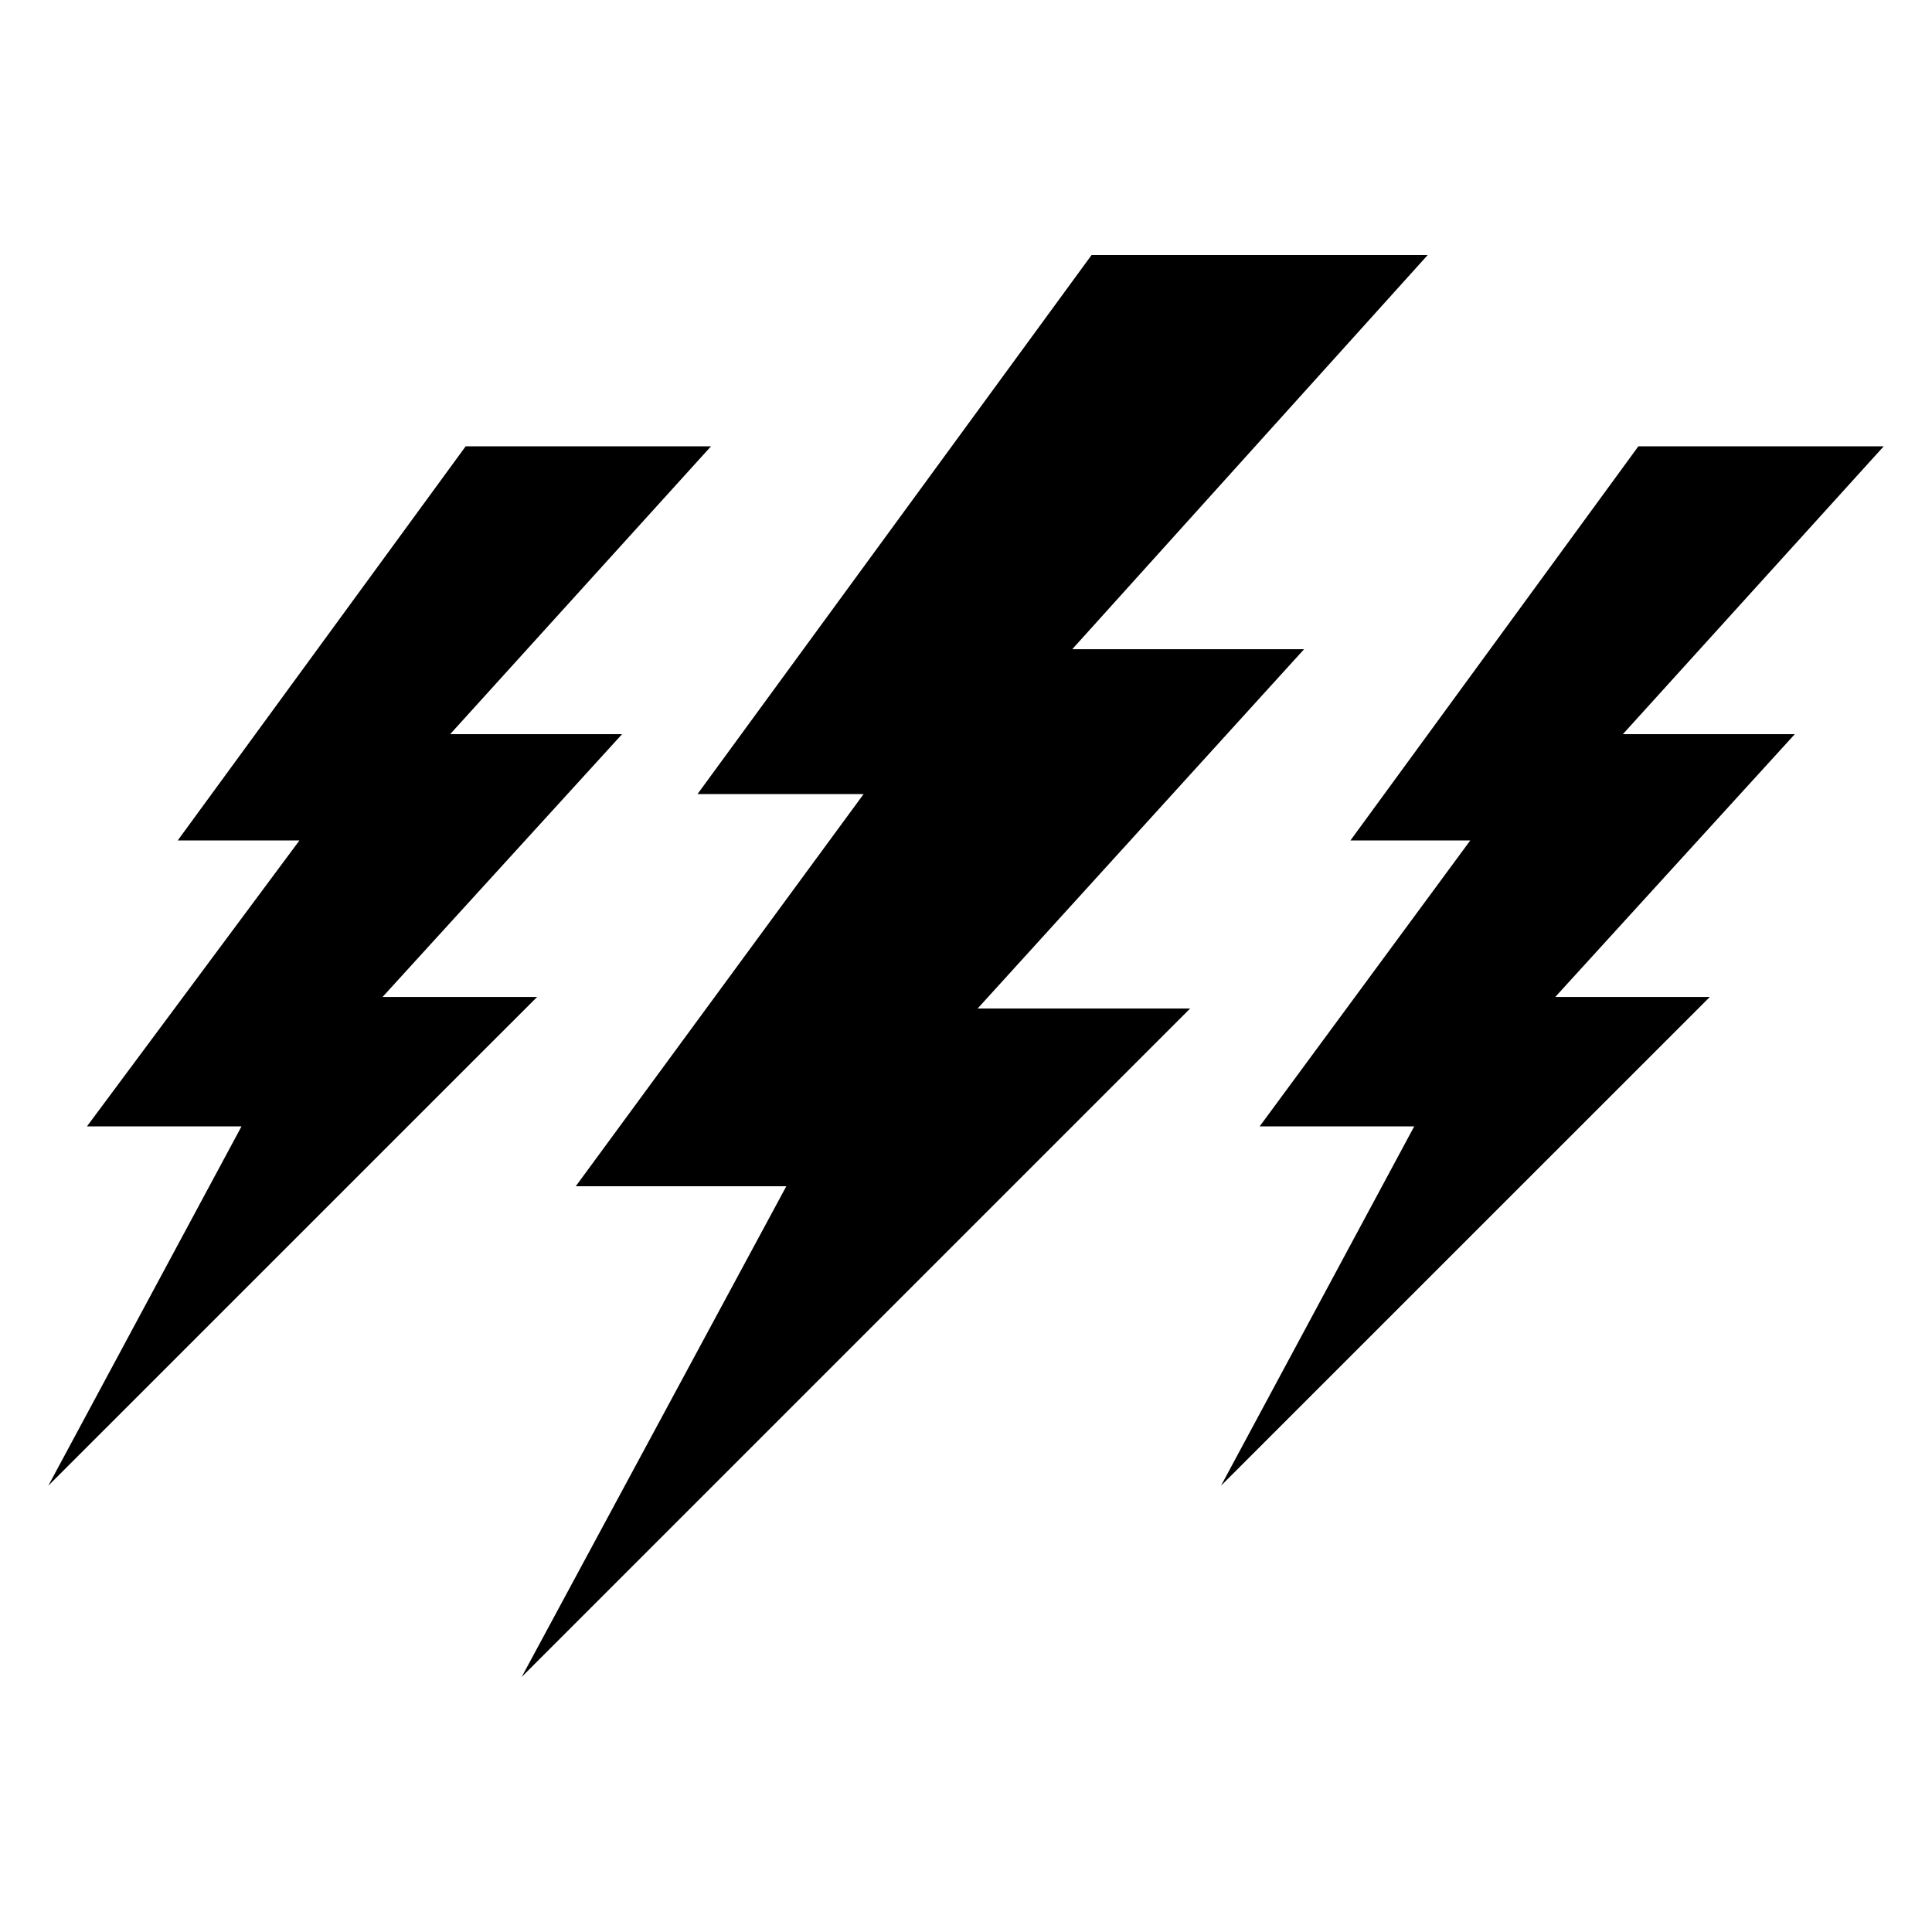
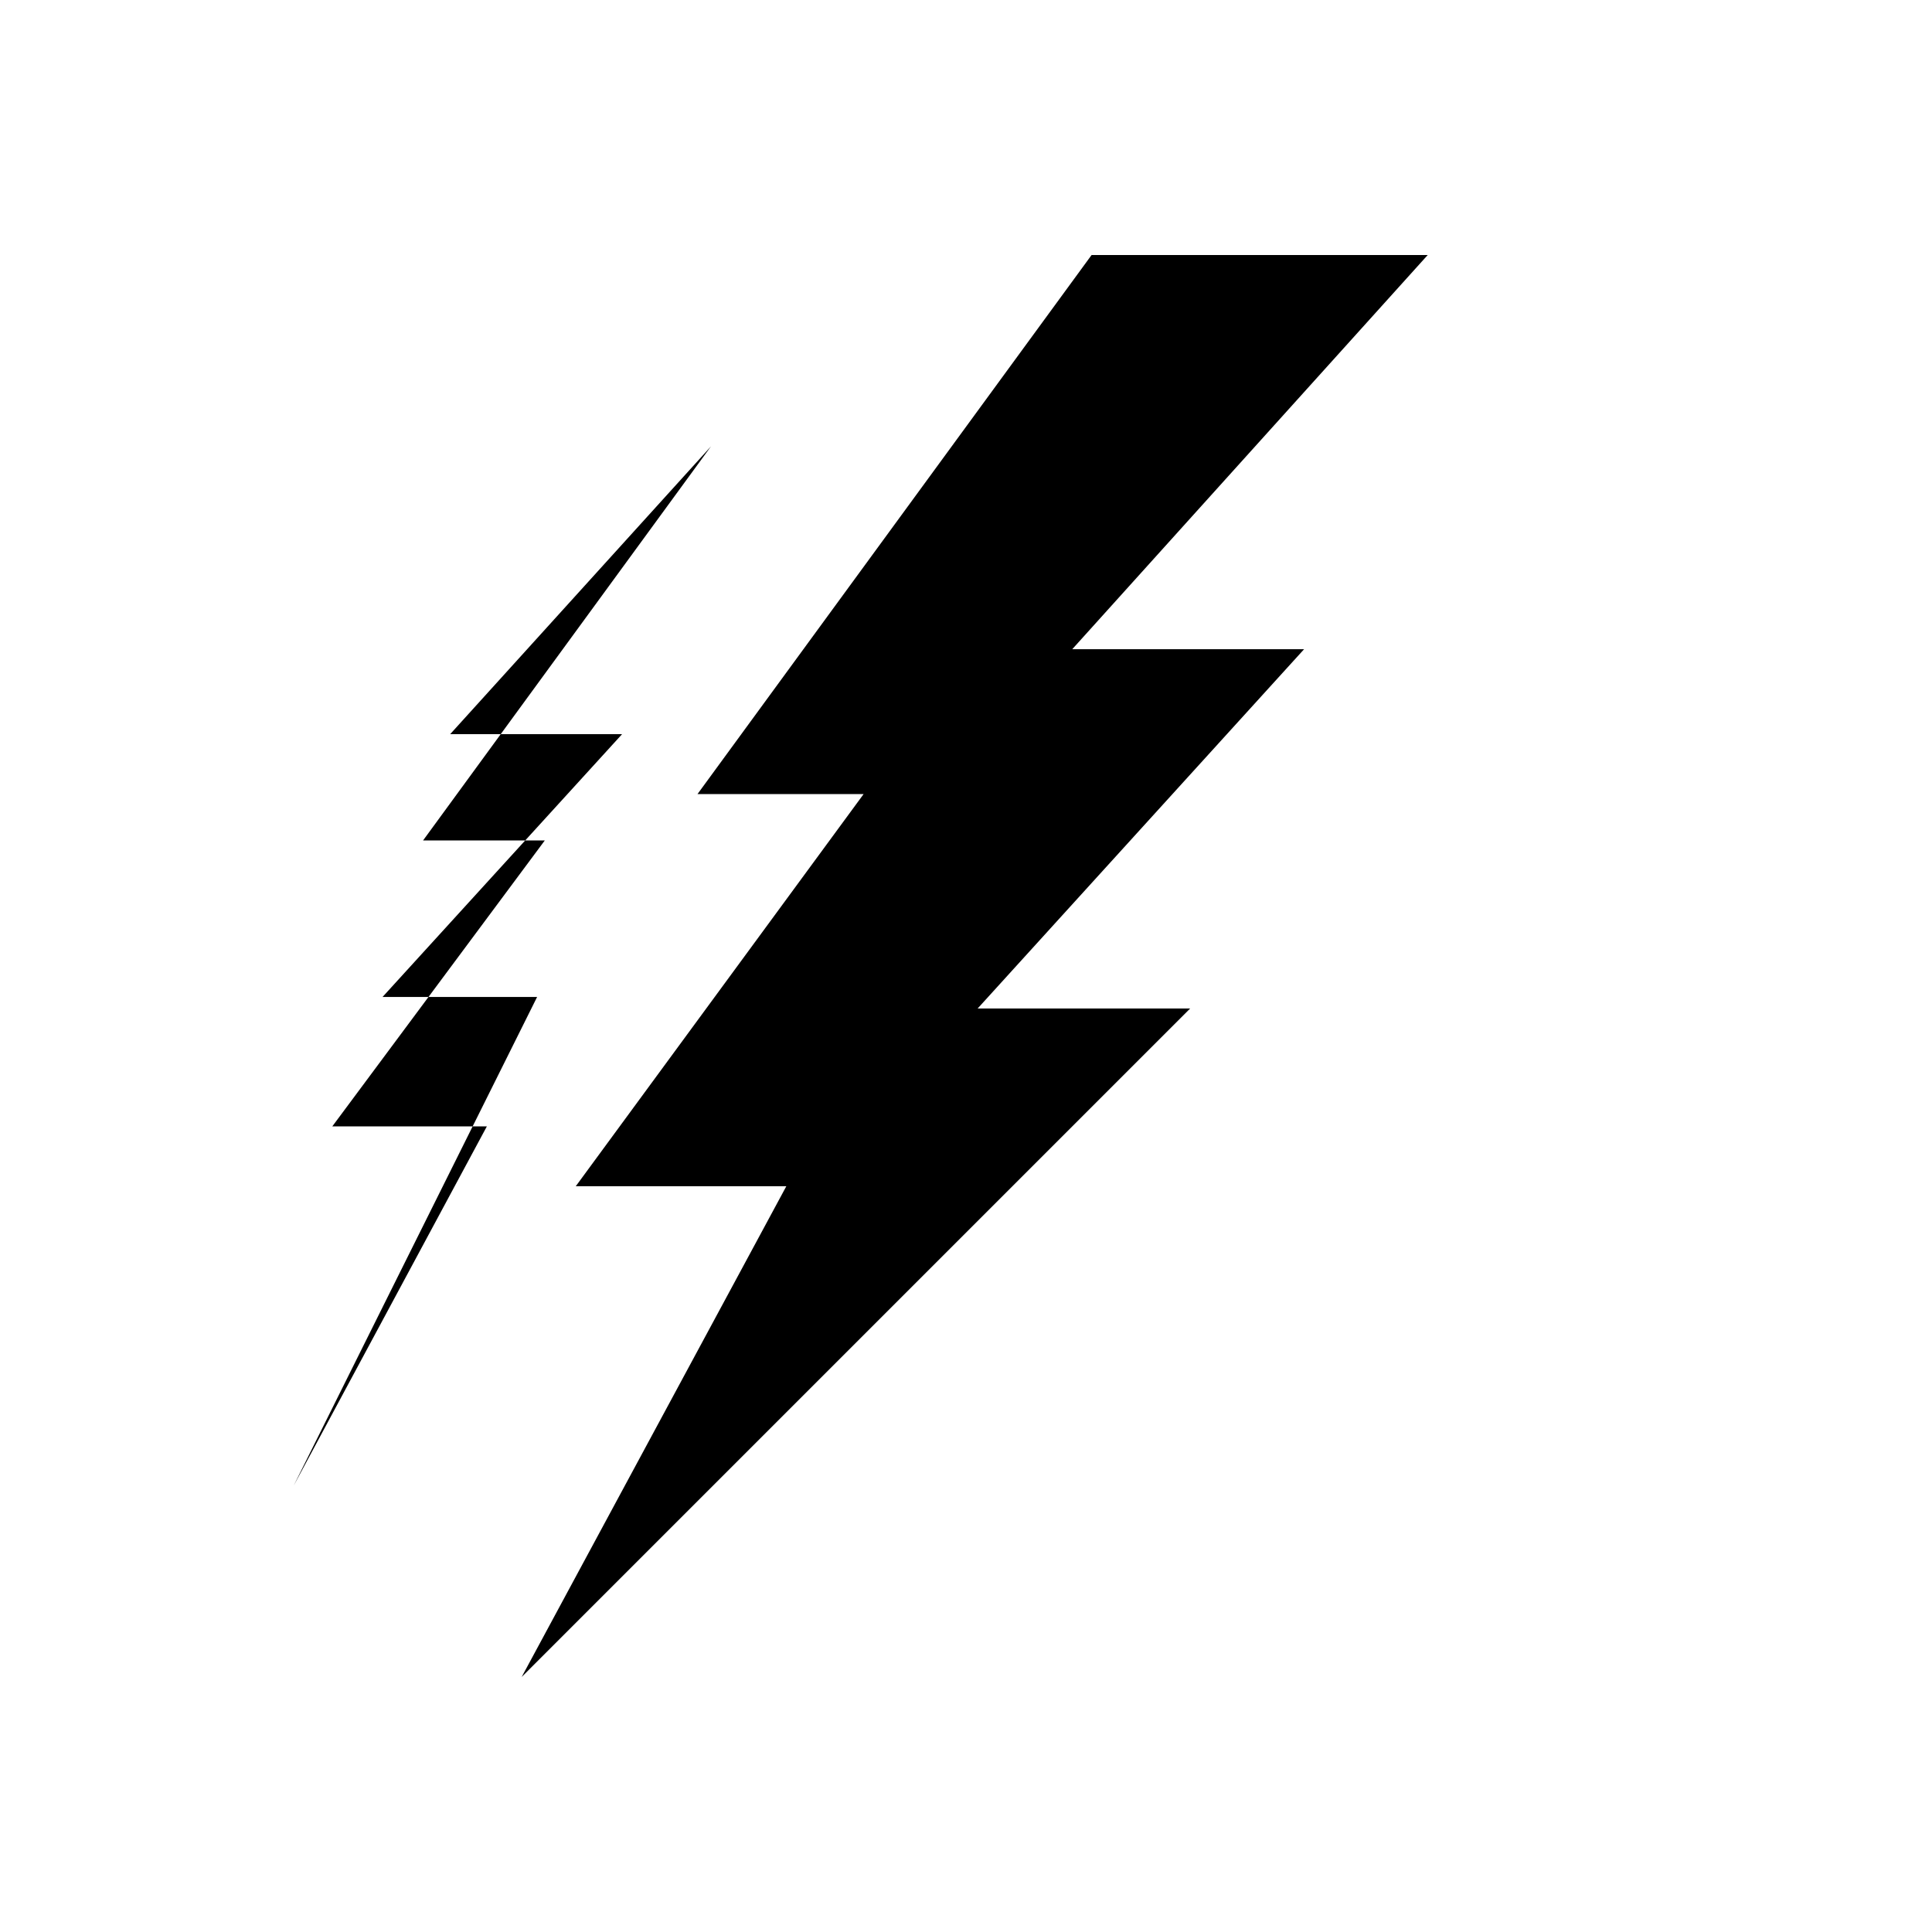
<svg xmlns="http://www.w3.org/2000/svg" width="100pt" height="100pt" version="1.1" viewBox="0 0 100 100">
  <g>
    <path d="m67.5 33.602h-12l18.398-20.402h-17.398l-20.398 27.902h8.598l-14.898 20.297h10.898l-13.699 25.402 34.602-34.602h-11z" />
-     <path d="m84 38 13.5-14.898h-12.699l-14.902 20.398h6.203l-10.902 14.801h8l-10 18.598 25.301-25.297h-8l12.398-13.602z" />
-     <path d="m27.801 51.602h-8l12.398-13.602h-8.898l13.5-14.898h-12.699l-14.902 20.398h6.301l-11 14.801h8l-10 18.598z" />
+     <path d="m27.801 51.602h-8l12.398-13.602h-8.898l13.5-14.898l-14.902 20.398h6.301l-11 14.801h8l-10 18.598z" />
  </g>
</svg>